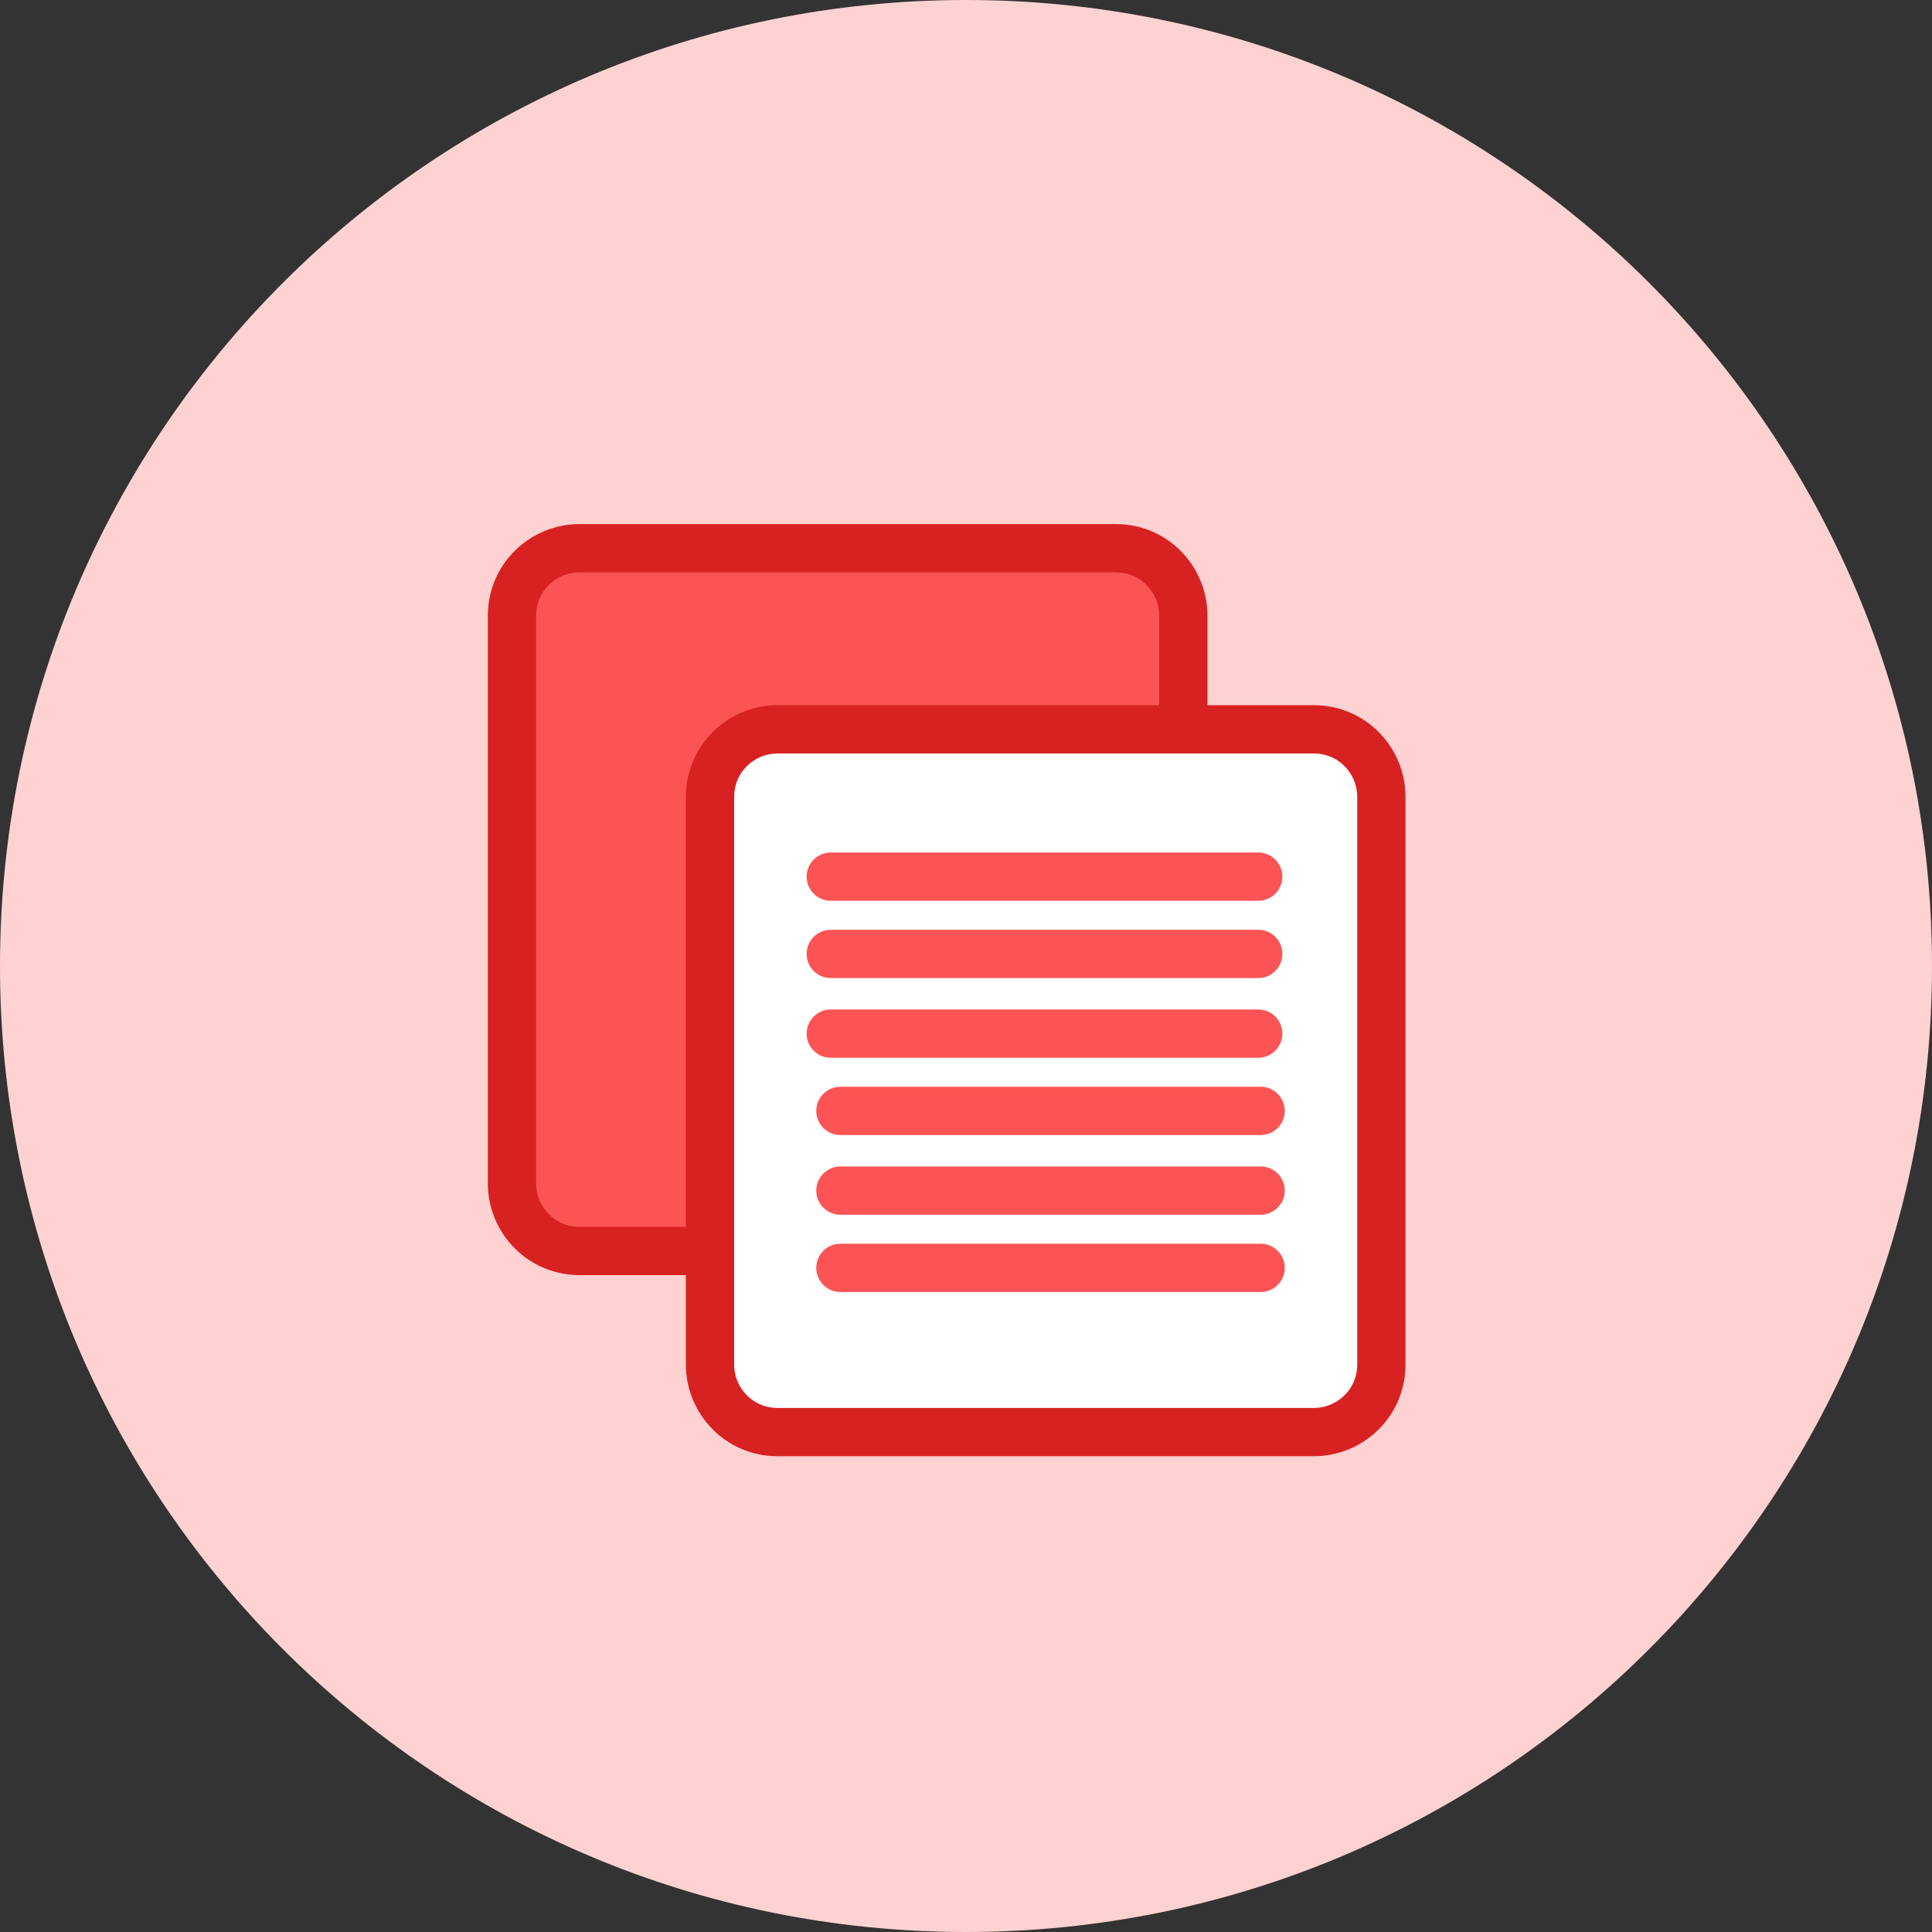
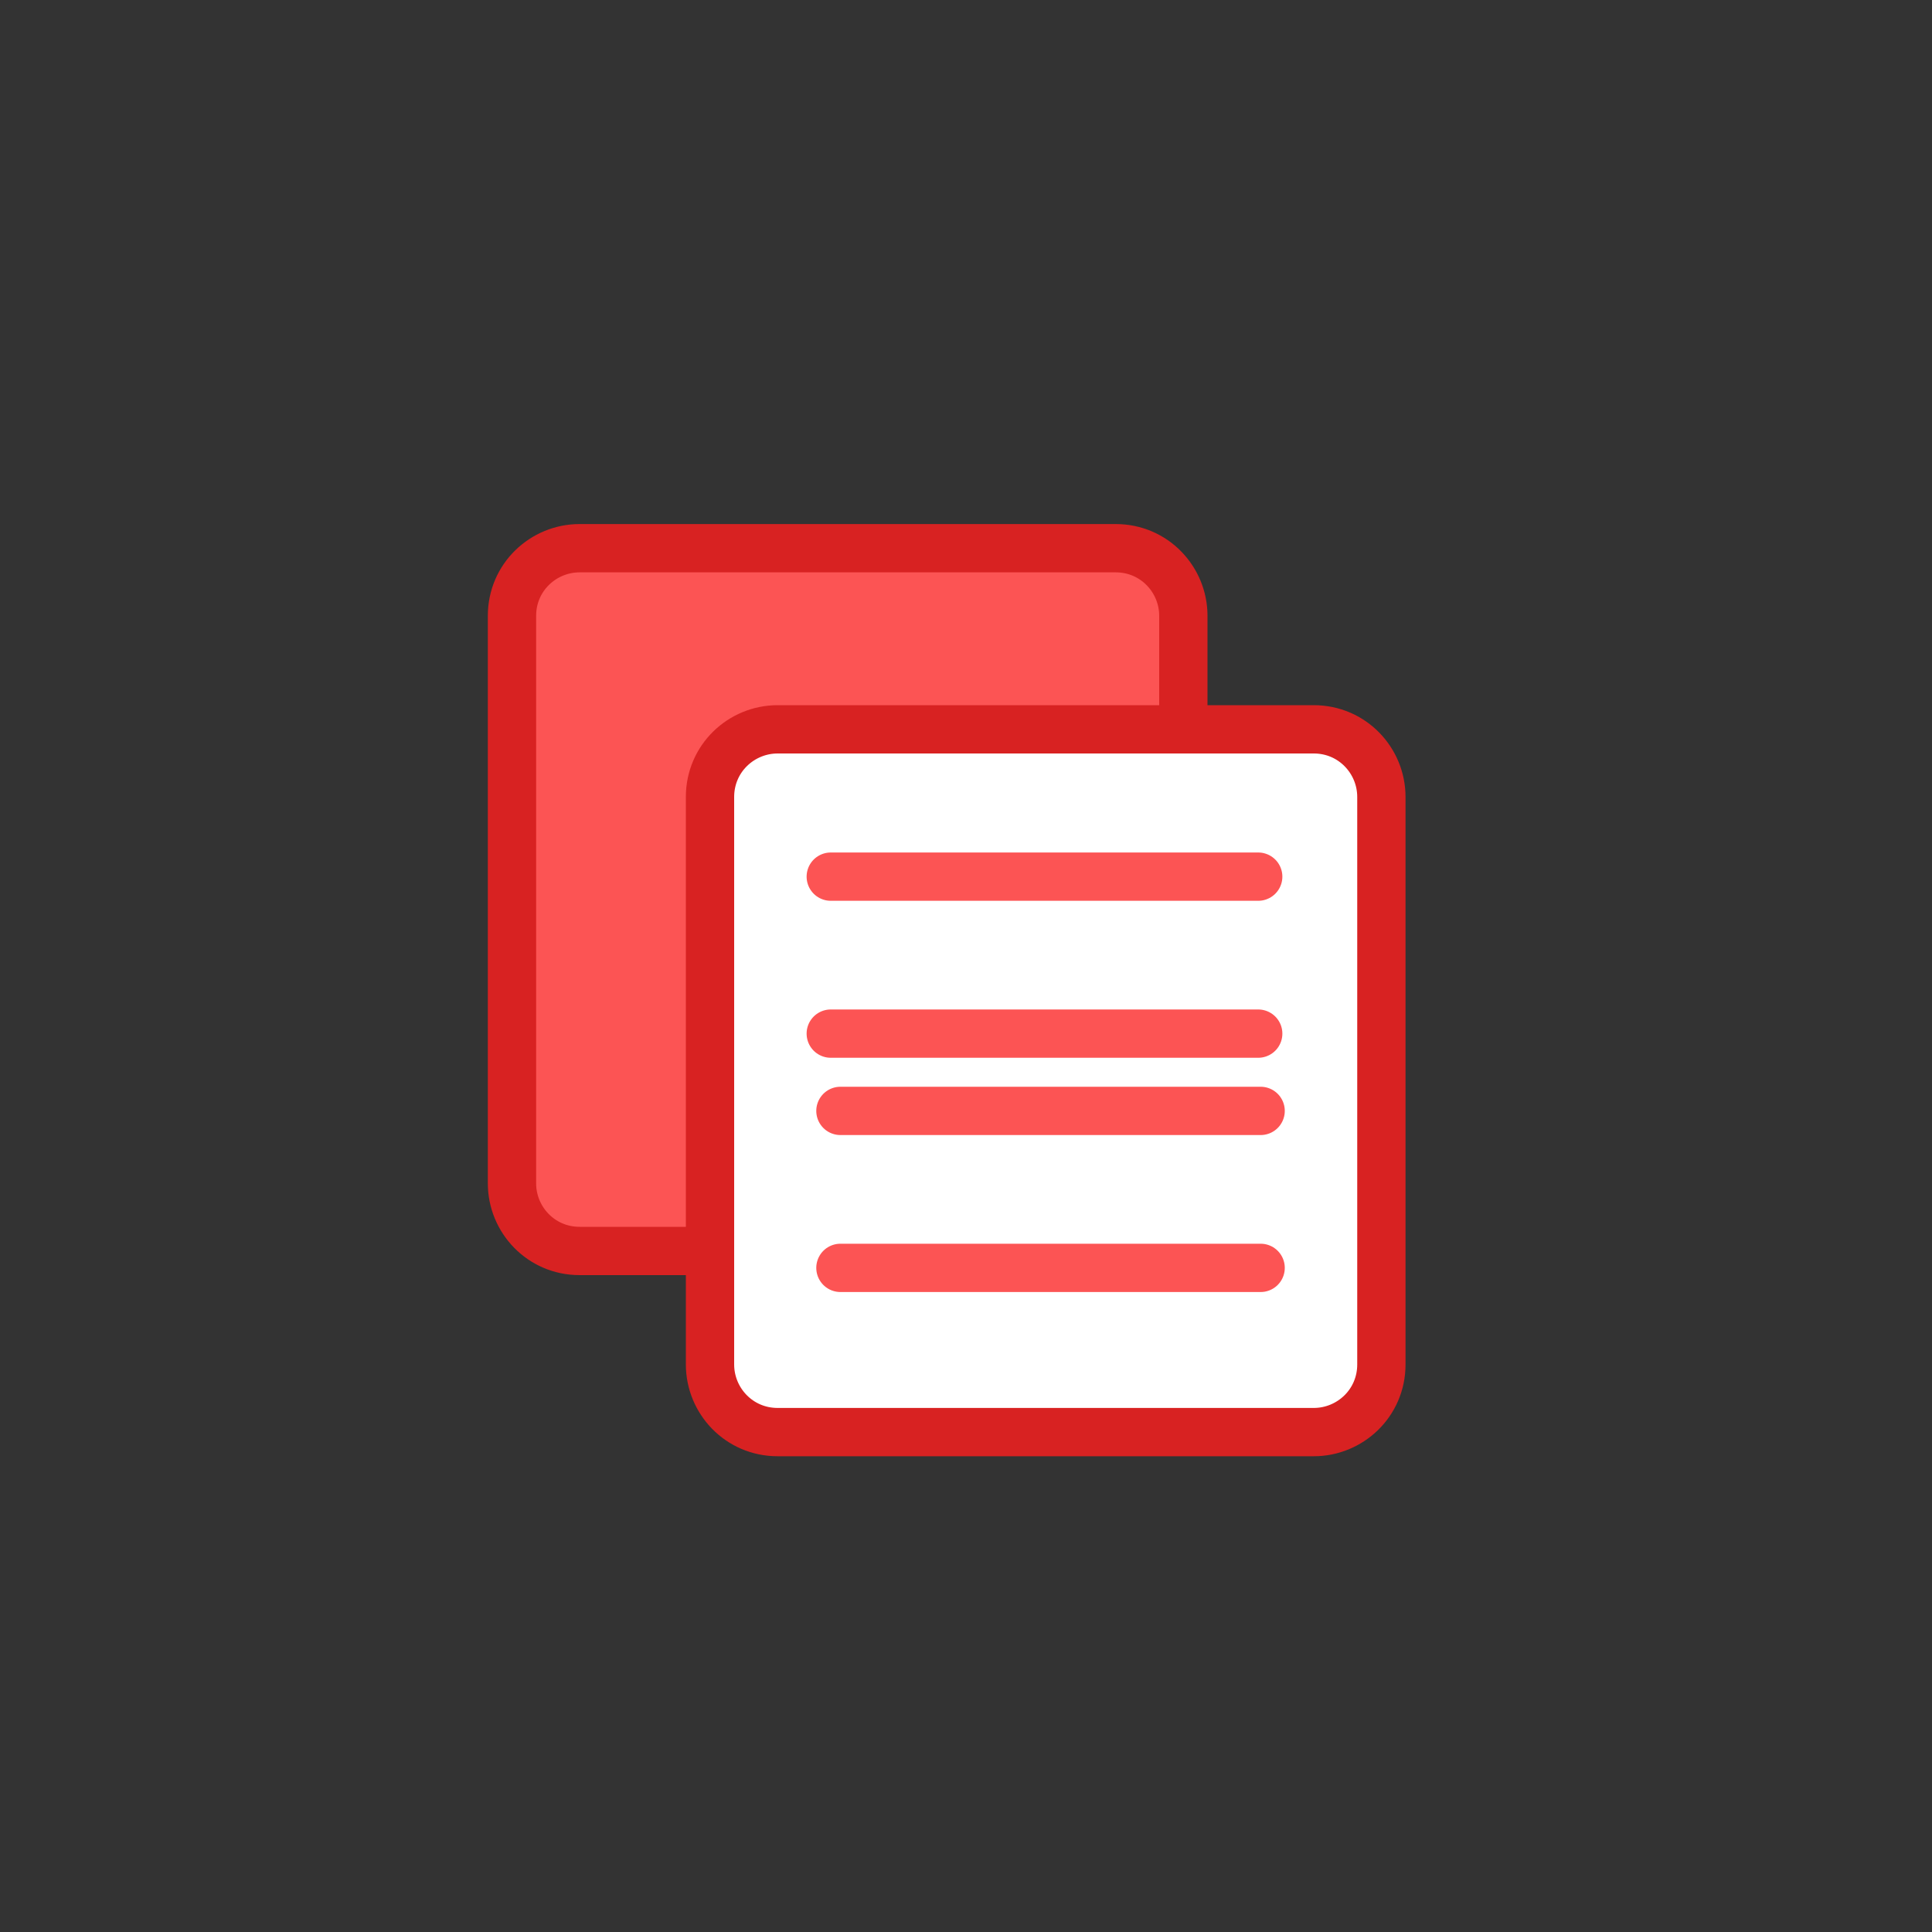
<svg xmlns="http://www.w3.org/2000/svg" id="Layer_1" data-name="Layer 1" width="80" height="80" viewBox="0 0 80 80">
  <rect x="0" y="0" width="80" height="80" fill="#333333" stroke="none" />
-   <path id="Rectangle" d="m40,0h0c22.1,0,40,17.9,40,40h0c0,22.1-17.9,40-40,40h0C17.9,80,0,62.1,0,40h0C0,17.9,17.9,0,40,0Z" fill="#ffd2d2" fill-rule="evenodd" />
  <path id="Combined-Shape" d="m21.2,49c0,1.5,1.2,2.8,2.8,2.8h22.2c1.5,0,2.8-1.2,2.8-2.8v-23.5c0-1.5-1.2-2.8-2.8-2.8h-22.2c-1.5,0-2.8,1.2-2.8,2.8v23.5Z" fill="#fc5454" stroke="#d82222" stroke-linecap="square" stroke-width="2" />
  <path id="Combined-Shape-2" data-name="Combined-Shape" d="m57.2,33c0-1.5-1.2-2.8-2.8-2.8h-22.2c-1.5,0-2.8,1.2-2.8,2.8v23.5c0,1.5,1.2,2.8,2.8,2.8h22.2c1.5,0,2.8-1.2,2.8-2.8v-23.5Z" fill="#fff" stroke="#d82222" stroke-linecap="square" stroke-width="2" />
  <line x1="34.4" y1="36.3" x2="52.1" y2="36.3" fill="#fff" stroke="#fc5454" stroke-linecap="round" stroke-width="2" />
-   <line x1="34.4" y1="39.5" x2="52.1" y2="39.5" fill="#fff" stroke="#fc5454" stroke-linecap="round" stroke-width="2" />
  <line x1="34.4" y1="42.8" x2="52.1" y2="42.8" fill="#fff" stroke="#fc5454" stroke-linecap="round" stroke-width="2" />
  <line x1="34.8" y1="46" x2="52.2" y2="46" fill="#fff" stroke="#fc5454" stroke-linecap="round" stroke-width="2" />
-   <line x1="34.8" y1="49.3" x2="52.2" y2="49.3" fill="#fff" stroke="#fc5454" stroke-linecap="round" stroke-width="2" />
  <line x1="34.8" y1="52.5" x2="52.2" y2="52.5" fill="#fff" stroke="#fc5454" stroke-linecap="round" stroke-width="2" />
</svg>